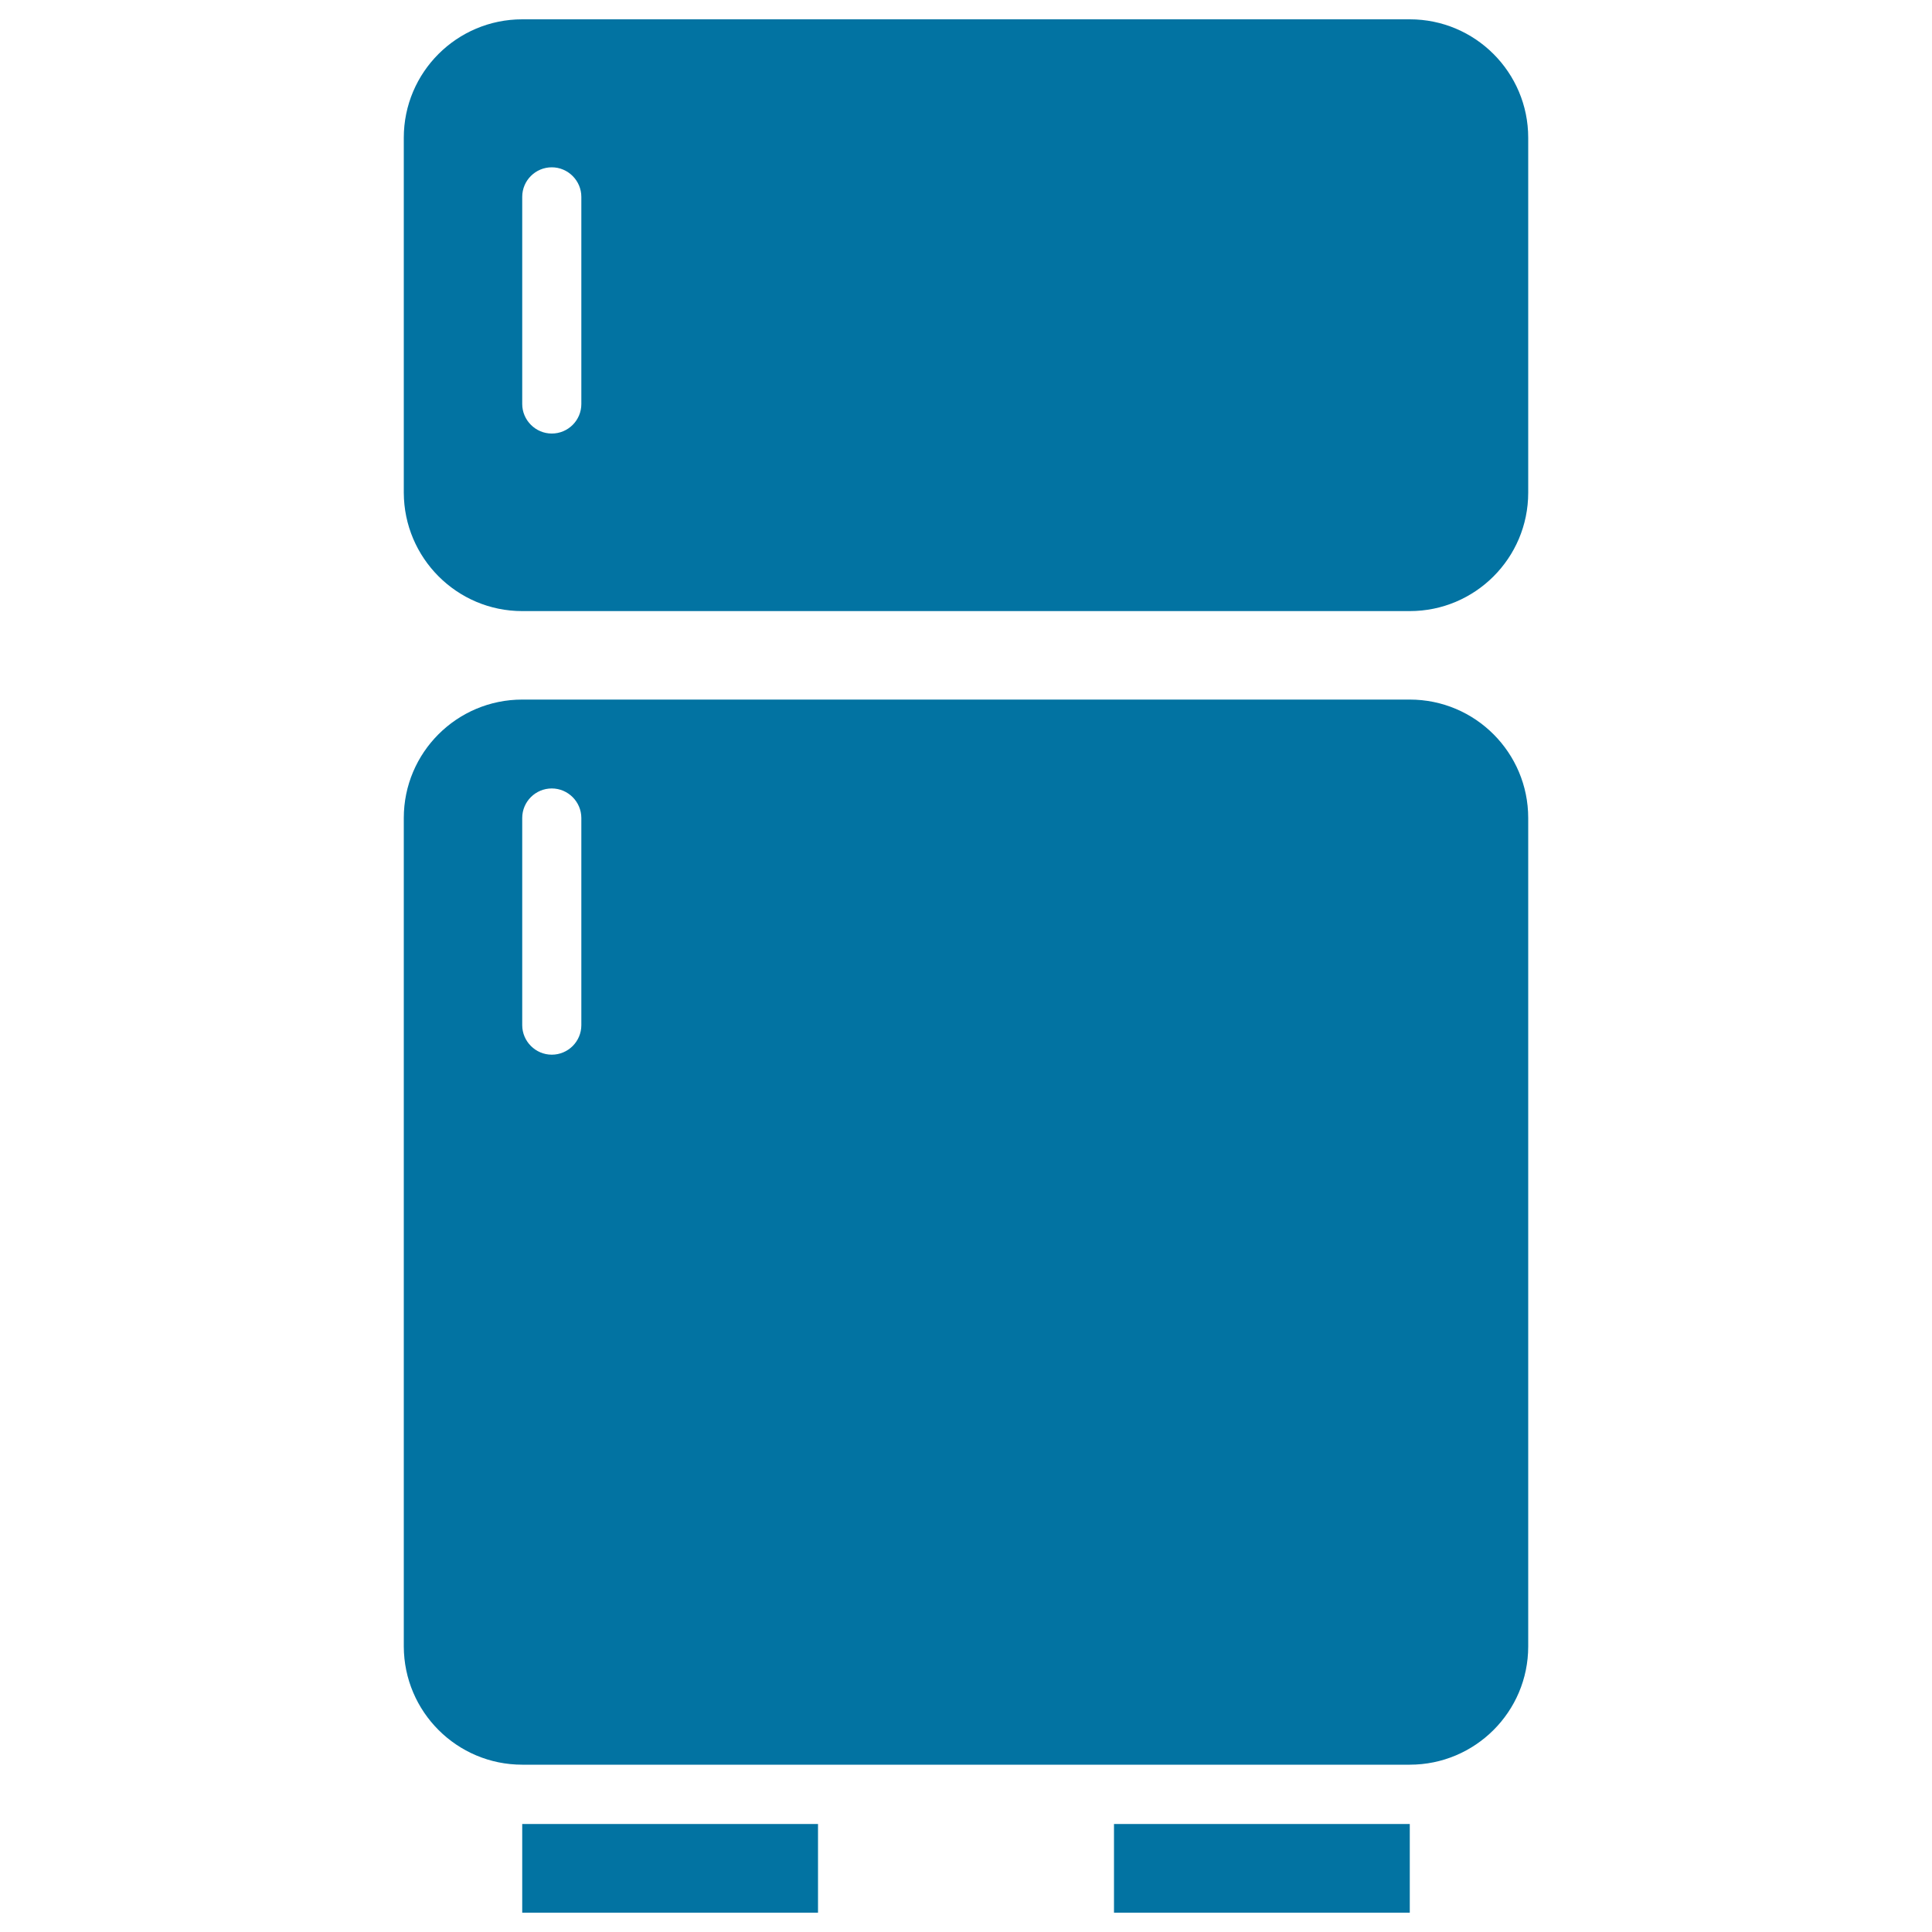
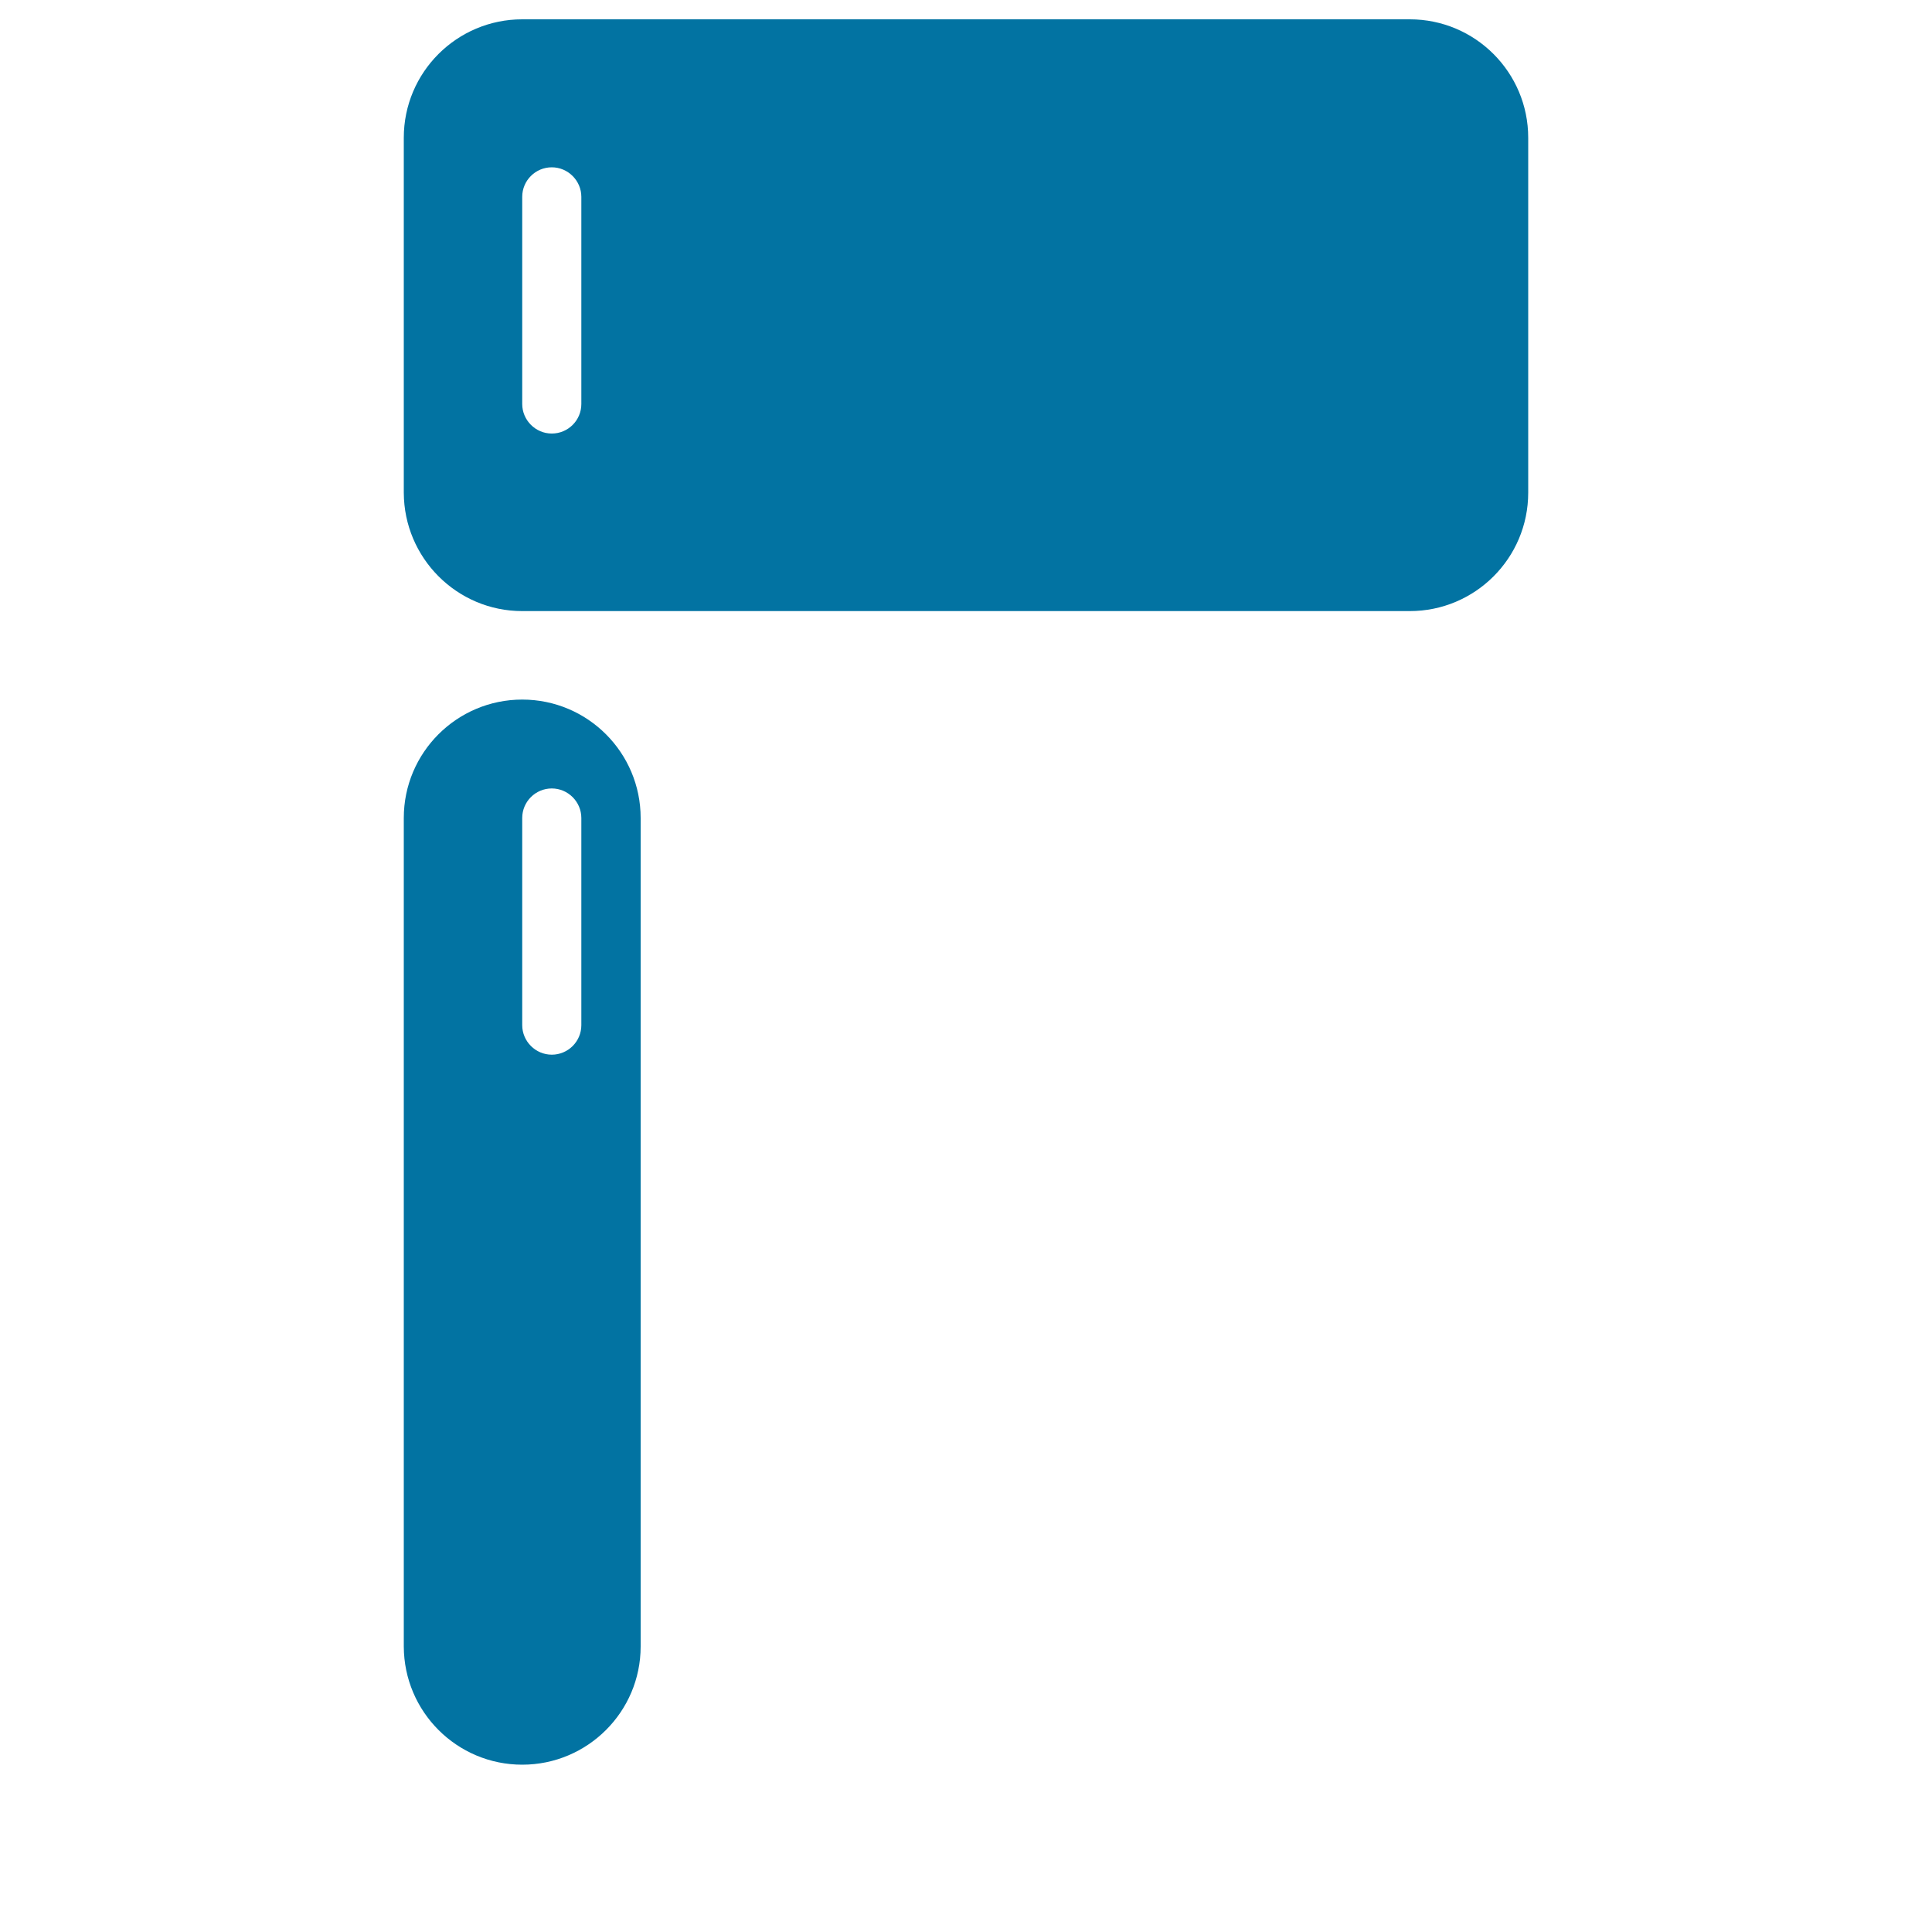
<svg xmlns="http://www.w3.org/2000/svg" viewBox="0 0 1000 1000" style="fill:#0273a2">
  <title>Refrigerator SVG icon</title>
  <g>
-     <rect x="270.3" y="944.1" width="153.1" height="45.9" />
-     <rect x="576.6" y="944.1" width="153.1" height="45.9" />
    <path d="M270.3,316.3h459.4c33.8,0,61.3-27.4,61.3-61.3V71.3c0-33.8-27.4-61.3-61.3-61.3H270.3c-33.8,0-61.3,27.4-61.3,61.3V255C209.1,288.8,236.5,316.3,270.3,316.3z M270.3,101.9c0-8.5,6.9-15.3,15.3-15.3s15.3,6.9,15.3,15.3v107.2c0,8.5-6.9,15.3-15.3,15.3s-15.3-6.9-15.3-15.3V101.9z" />
-     <path d="M270.3,913.4h459.4c33.8,0,61.3-27.4,61.3-61.2V423.4c0-33.8-27.4-61.3-61.3-61.3H270.3c-33.8,0-61.3,27.4-61.3,61.3v428.8C209.1,886,236.5,913.4,270.3,913.4z M270.3,423.4c0-8.5,6.9-15.3,15.3-15.3s15.3,6.9,15.3,15.3v107.2c0,8.5-6.9,15.3-15.3,15.3s-15.3-6.9-15.3-15.3V423.4z" />
+     <path d="M270.3,913.4c33.8,0,61.3-27.4,61.3-61.2V423.4c0-33.8-27.4-61.3-61.3-61.3H270.3c-33.8,0-61.3,27.4-61.3,61.3v428.8C209.1,886,236.5,913.4,270.3,913.4z M270.3,423.4c0-8.5,6.9-15.3,15.3-15.3s15.3,6.9,15.3,15.3v107.2c0,8.5-6.9,15.3-15.3,15.3s-15.3-6.9-15.3-15.3V423.4z" />
  </g>
</svg>